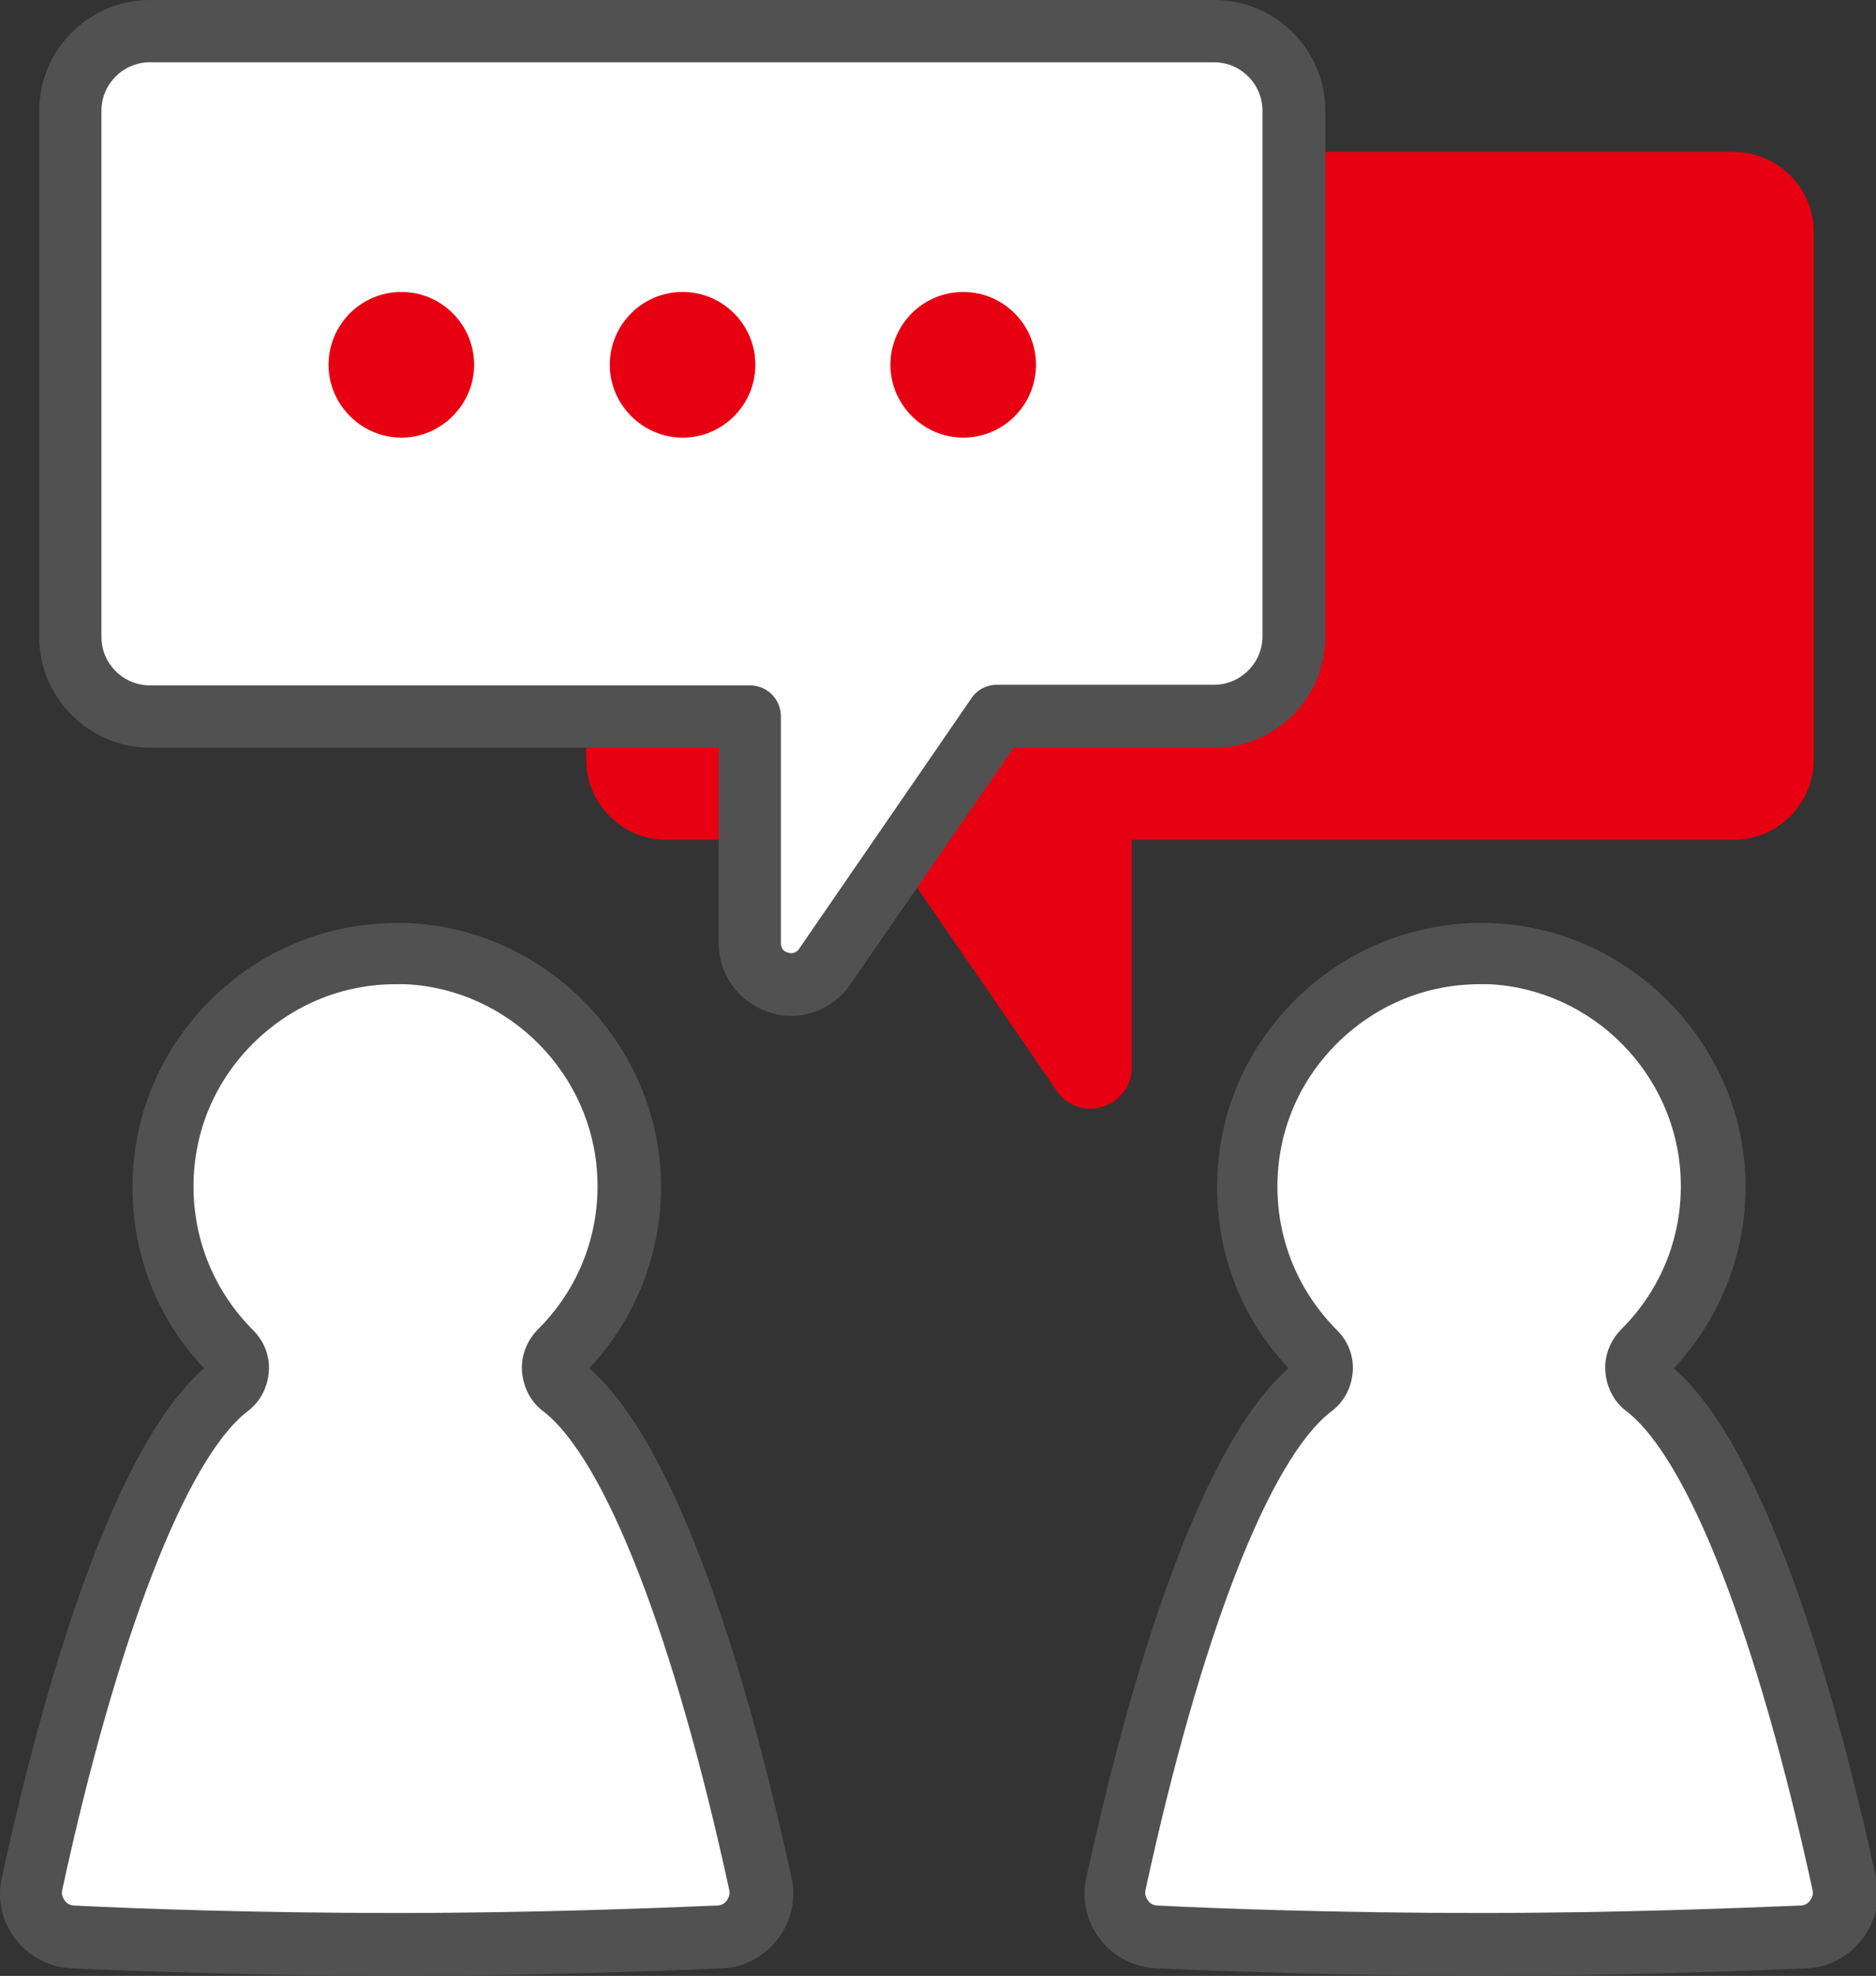
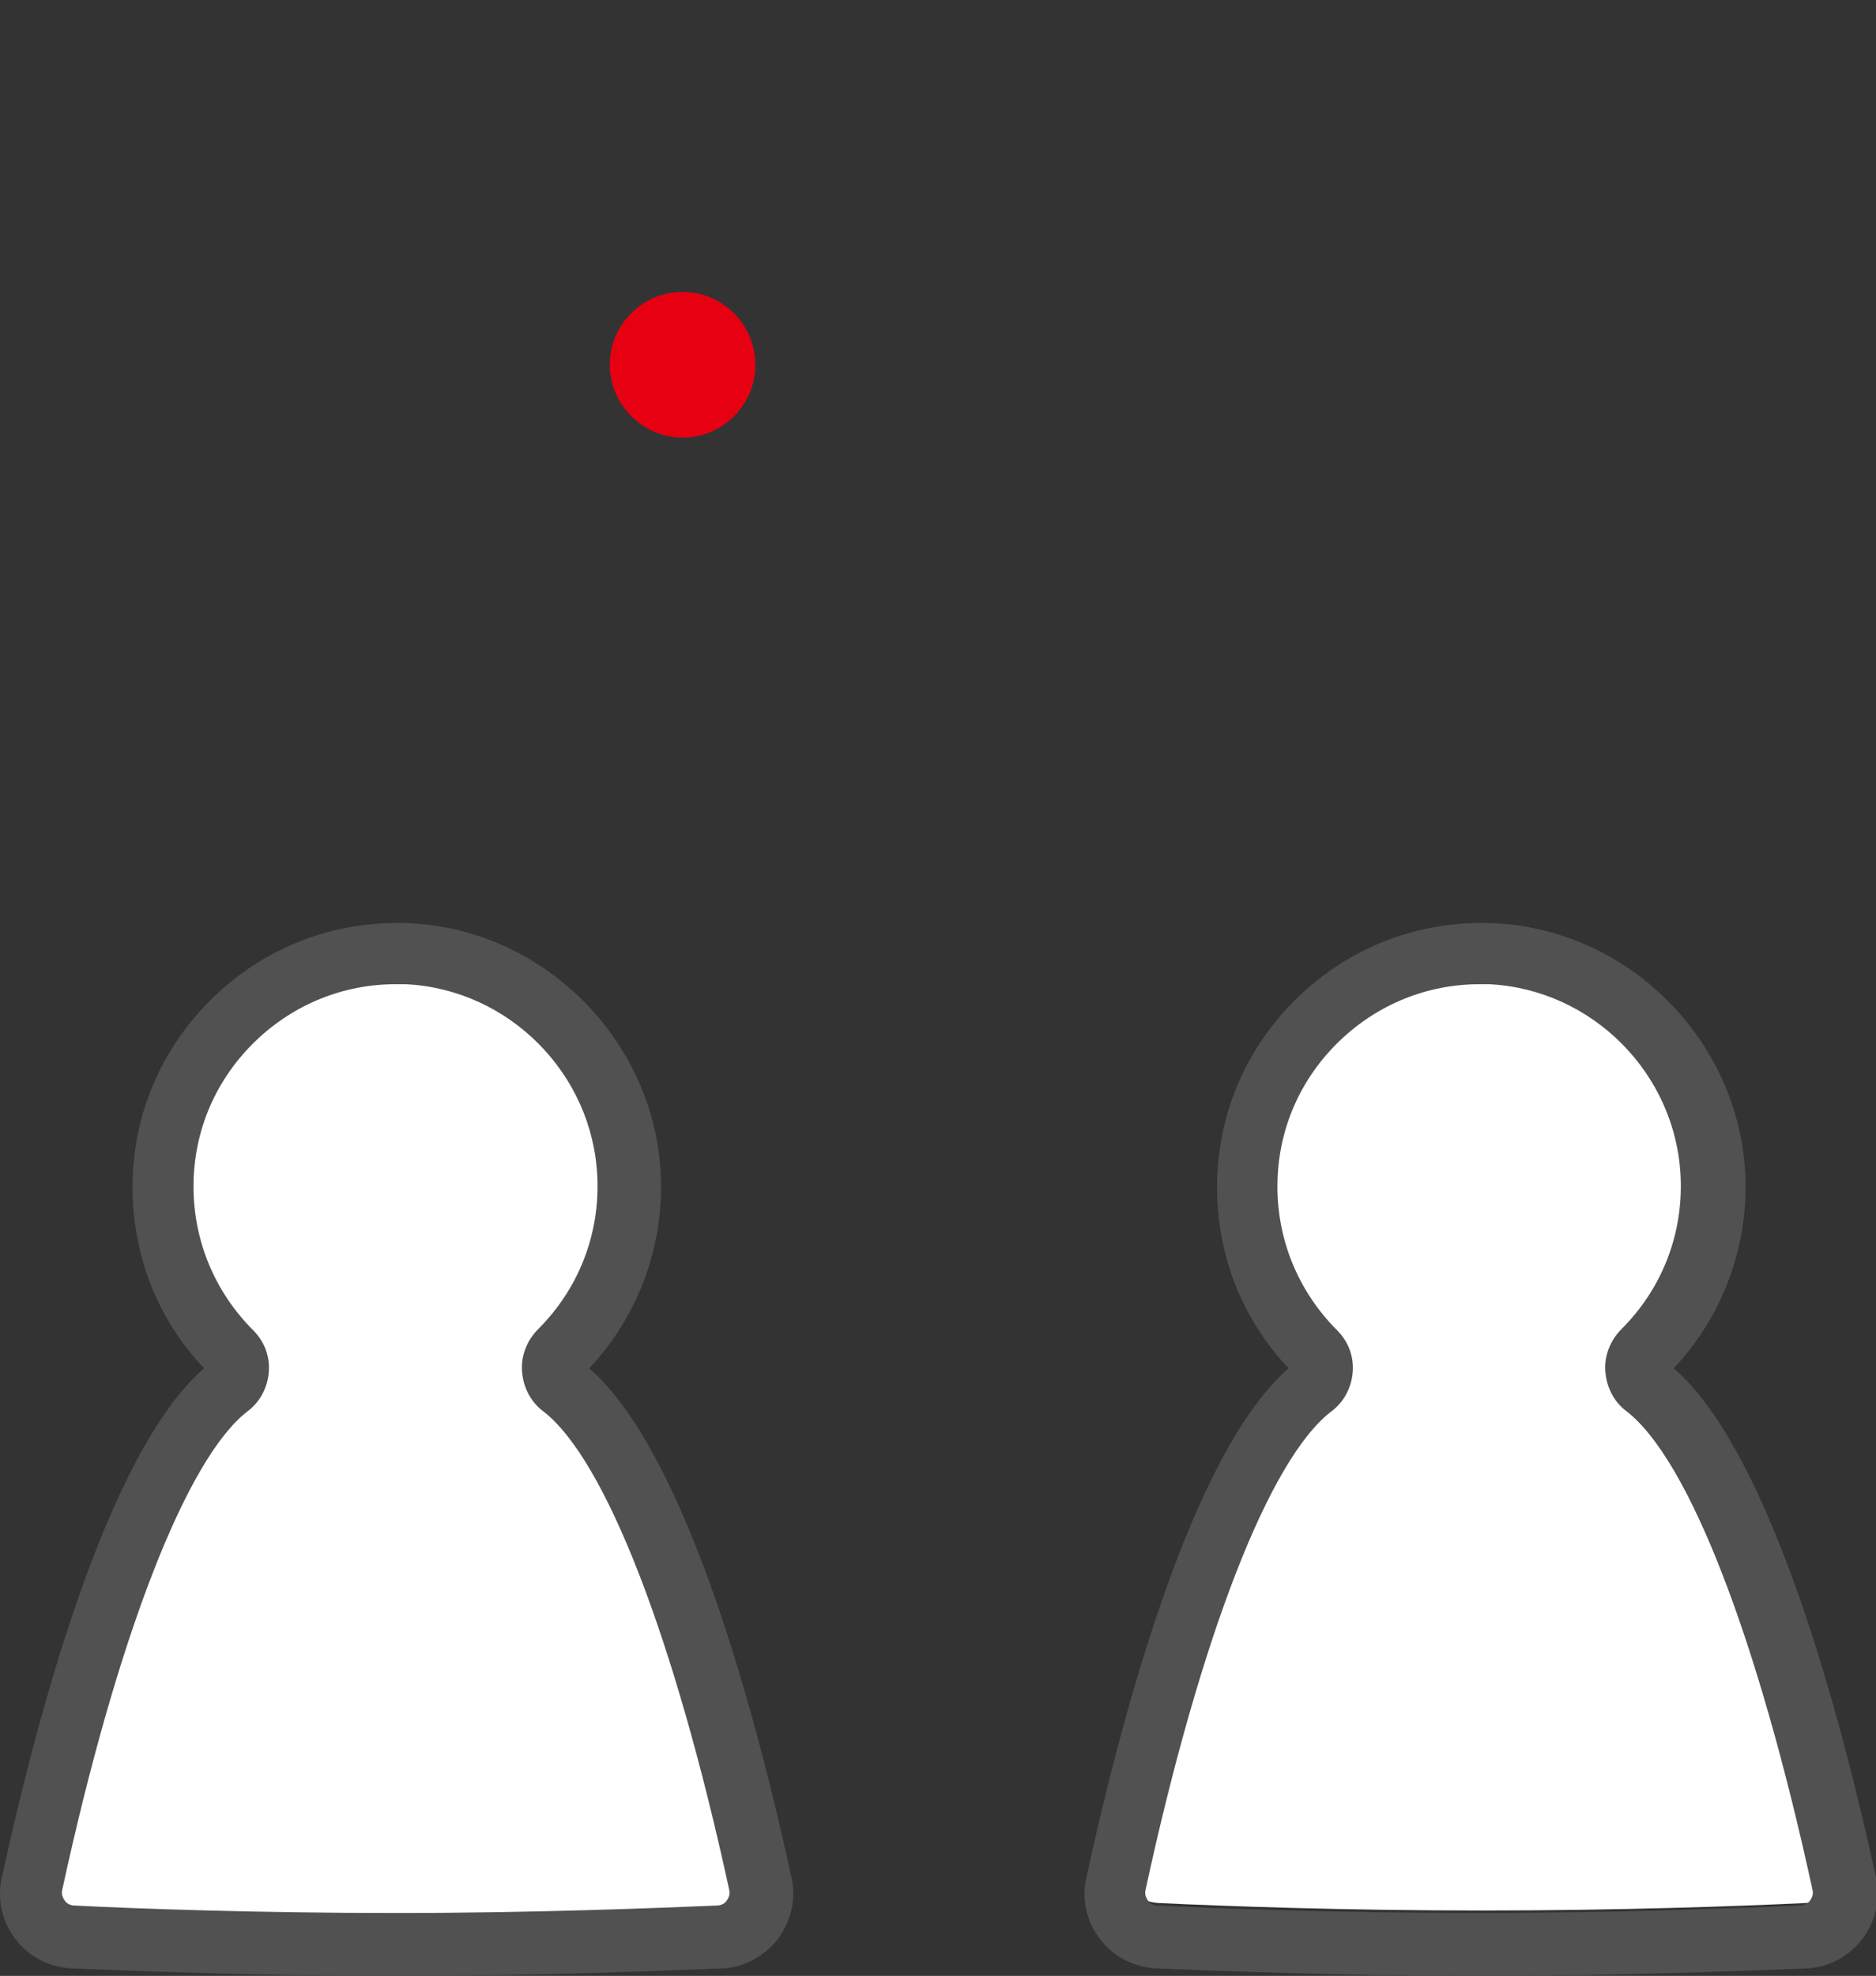
<svg xmlns="http://www.w3.org/2000/svg" version="1.1" id="격리_모드" x="0px" y="0px" viewBox="0 0 301.5 317.4" style="enable-background:new 0 0 301.5 317.4;" xml:space="preserve">
  <rect x="0" y="0" width="301.5" height="317.4" fill="#333333" stroke="none" />
  <style type="text/css">
	.st0{fill:#E70012;}
	.st1{fill:#FFFFFF;}
	.st2{fill:#515151;}
</style>
-   <path class="st0" d="M94.1,37.3c0-7.1,5.8-12.9,12.9-12.9h4.8h165.4h1.4c7.1,0,12.9,5.8,12.9,12.9v1.4v80.1v3.2  c0,7.1-5.8,12.9-12.9,12.9h-96.7v36.5c0,6.3-7.9,9.1-11.8,4.2l-28-40.7h-35c-7.1,0-12.9-5.8-12.9-12.9V37.3z" />
  <g>
    <g>
-       <path class="st1" d="M208.1,17.8c0-7.1-5.7-12.8-12.8-12.8h-4.8H25.5h-1.4C17,5,11.3,10.7,11.3,17.8v1.4v79.9v3.2    c0,7.1,5.7,12.8,12.8,12.8h96.4v36.4c0,6.3,7.9,9,11.8,4.1l28-40.6h34.9c7.1,0,12.8-5.7,12.8-12.8V17.8z" />
-     </g>
+       </g>
    <g>
-       <path class="st2" d="M127.2,163.2c-1.3,0-2.6-0.2-3.9-0.7c-4.7-1.7-7.8-6-7.8-11v-31.4H24.1c-9.8,0-17.8-8-17.8-17.8V17.8    C6.3,8,14.3,0,24.1,0h171.1c9.8,0,17.8,8,17.8,17.8v84.5c0,9.8-8,17.8-17.8,17.8h-32.3l-26.5,38.4c-0.1,0.1-0.1,0.2-0.2,0.3    C133.9,161.6,130.6,163.2,127.2,163.2z M24.1,10c-4.3,0-7.8,3.5-7.8,7.8v84.5c0,4.3,3.5,7.8,7.8,7.8h96.4c2.8,0,5,2.2,5,5v36.4    c0,1,0.6,1.4,1.1,1.5c0.5,0.2,1.1,0.2,1.7-0.4l27.8-40.4c0.9-1.4,2.5-2.2,4.1-2.2h34.9c4.3,0,7.8-3.5,7.8-7.8V17.8    c0-4.3-3.5-7.8-7.8-7.8H24.1z" />
-     </g>
+       </g>
  </g>
  <g>
    <g>
      <path class="st0" d="M109.7,46.9c-6.5,0-11.7,5.3-11.7,11.7s5.3,11.7,11.7,11.7c6.5,0,11.7-5.3,11.7-11.7S116.2,46.9,109.7,46.9z" />
    </g>
    <g>
-       <path class="st0" d="M154.8,46.9c-6.5,0-11.7,5.3-11.7,11.7s5.3,11.7,11.7,11.7c6.5,0,11.7-5.3,11.7-11.7S161.3,46.9,154.8,46.9z" />
-     </g>
+       </g>
    <g>
-       <path class="st0" d="M64.5,46.9c-6.5,0-11.7,5.3-11.7,11.7s5.3,11.7,11.7,11.7s11.7-5.3,11.7-11.7S71,46.9,64.5,46.9z" />
-     </g>
+       </g>
  </g>
  <g>
    <g>
      <path class="st1" d="M90.1,217.1c7.2-7.1,11.5-17.1,11-28.1c-0.8-19.2-16.4-34.9-35.6-35.8c-21.5-1-39.3,16.1-39.3,37.4    c0,10.4,4.2,19.8,11.1,26.6c1.6,1.6,1.4,4.2-0.3,5.5c-15.7,12-27.6,60.4-31.8,79.9c-0.9,4.3,2.2,8.4,6.6,8.6    c10.5,0.5,29.8,1.2,51.9,1.2c22.1,0,41.4-0.7,51.9-1.2c4.4-0.2,7.6-4.3,6.6-8.6c-4.2-19.4-16-67.7-31.7-79.8    C88.6,221.3,88.5,218.7,90.1,217.1z" />
    </g>
    <g>
      <path class="st2" d="M63.6,317.4c-22.5,0-42.3-0.8-52.1-1.2c-3.6-0.2-6.9-1.9-9-4.7c-2.2-2.8-3-6.5-2.2-9.9    c5.4-24.9,16.7-68.1,32.5-81.8c-7.5-7.9-11.5-18.2-11.5-29.1c0-11.7,4.7-22.6,13.2-30.7c8.5-8.1,19.6-12.2,31.3-11.7    c21.7,1,39.5,18.9,40.4,40.6c0.5,11.4-3.7,22.6-11.5,30.9c15.8,13.7,27.1,56.9,32.5,81.8c0.8,3.5-0.1,7.1-2.2,9.9    c-2.2,2.8-5.5,4.6-9,4.7C106,316.6,86.2,317.4,63.6,317.4z M63.6,158.1c-8.4,0-16.3,3.2-22.4,9c-6.5,6.2-10.1,14.5-10.1,23.5    c0,8.7,3.4,16.9,9.6,23.1c1.8,1.8,2.7,4.2,2.5,6.7c-0.2,2.5-1.4,4.8-3.4,6.3C30,234.2,18.8,263,10,303.6c-0.2,0.8,0.2,1.4,0.4,1.7    c0.2,0.3,0.7,0.8,1.6,0.8c9.7,0.5,29.3,1.2,51.6,1.2c22.3,0,41.9-0.8,51.6-1.2c0.9,0,1.4-0.5,1.6-0.8c0.2-0.3,0.6-0.9,0.4-1.7    c-8.8-40.5-19.9-69.2-29.9-76.9c-2-1.5-3.2-3.8-3.4-6.4c-0.2-2.5,0.8-5,2.6-6.8v0c6.5-6.5,9.9-15.2,9.5-24.4    c-0.7-16.6-14.2-30.2-30.8-31C64.7,158.1,64.2,158.1,63.6,158.1z" />
    </g>
  </g>
  <g>
    <g>
-       <path class="st1" d="M264.3,217.1c7.2-7.1,11.5-17.1,11-28.1c-0.8-19.2-16.4-34.9-35.6-35.8c-21.5-1-39.3,16.1-39.3,37.4    c0,10.4,4.2,19.8,11.1,26.6c1.6,1.6,1.4,4.2-0.3,5.5c-15.7,12-27.6,60.4-31.8,79.9c-0.9,4.3,2.2,8.4,6.6,8.6    c10.5,0.5,29.8,1.2,51.9,1.2c22.1,0,41.4-0.7,51.9-1.2c4.4-0.2,7.6-4.3,6.6-8.6c-4.2-19.4-16-67.7-31.7-79.8    C262.8,221.3,262.7,218.7,264.3,217.1z" />
+       <path class="st1" d="M264.3,217.1c7.2-7.1,11.5-17.1,11-28.1c-0.8-19.2-16.4-34.9-35.6-35.8c-21.5-1-39.3,16.1-39.3,37.4    c0,10.4,4.2,19.8,11.1,26.6c-15.7,12-27.6,60.4-31.8,79.9c-0.9,4.3,2.2,8.4,6.6,8.6    c10.5,0.5,29.8,1.2,51.9,1.2c22.1,0,41.4-0.7,51.9-1.2c4.4-0.2,7.6-4.3,6.6-8.6c-4.2-19.4-16-67.7-31.7-79.8    C262.8,221.3,262.7,218.7,264.3,217.1z" />
    </g>
    <g>
      <path class="st2" d="M237.9,317.4c-22.5,0-42.3-0.8-52.1-1.2c-3.6-0.2-6.9-1.9-9-4.7c-2.2-2.8-3-6.5-2.2-9.9    c5.4-24.9,16.7-68.1,32.5-81.8c-7.5-7.9-11.5-18.2-11.5-29.1c0-11.7,4.7-22.6,13.2-30.7c8.5-8.1,19.6-12.2,31.3-11.7    c21.7,1,39.5,18.9,40.4,40.6c0.5,11.4-3.7,22.6-11.5,30.9c15.8,13.7,27.1,56.9,32.5,81.8c0.8,3.5-0.1,7.1-2.2,9.9    c-2.2,2.8-5.5,4.6-9,4.7C280.2,316.6,260.4,317.4,237.9,317.4z M237.8,158.1c-8.4,0-16.3,3.2-22.4,9c-6.5,6.2-10.1,14.5-10.1,23.5    c0,8.7,3.4,16.9,9.6,23.1c1.8,1.8,2.7,4.2,2.5,6.7c-0.2,2.5-1.4,4.8-3.4,6.3c-10,7.6-21.1,36.3-29.9,76.9    c-0.2,0.8,0.2,1.4,0.4,1.7c0.2,0.3,0.7,0.8,1.6,0.8c9.7,0.5,29.3,1.2,51.6,1.2c22.3,0,41.9-0.8,51.6-1.2c0.9,0,1.4-0.5,1.6-0.8    c0.2-0.3,0.6-0.9,0.4-1.7c-8.8-40.5-19.9-69.2-29.9-76.9c-2-1.5-3.2-3.8-3.4-6.4c-0.2-2.5,0.8-5,2.6-6.8v0    c6.5-6.5,9.9-15.2,9.5-24.4c-0.7-16.6-14.2-30.2-30.8-31C238.9,158.1,238.4,158.1,237.8,158.1z" />
    </g>
  </g>
</svg>